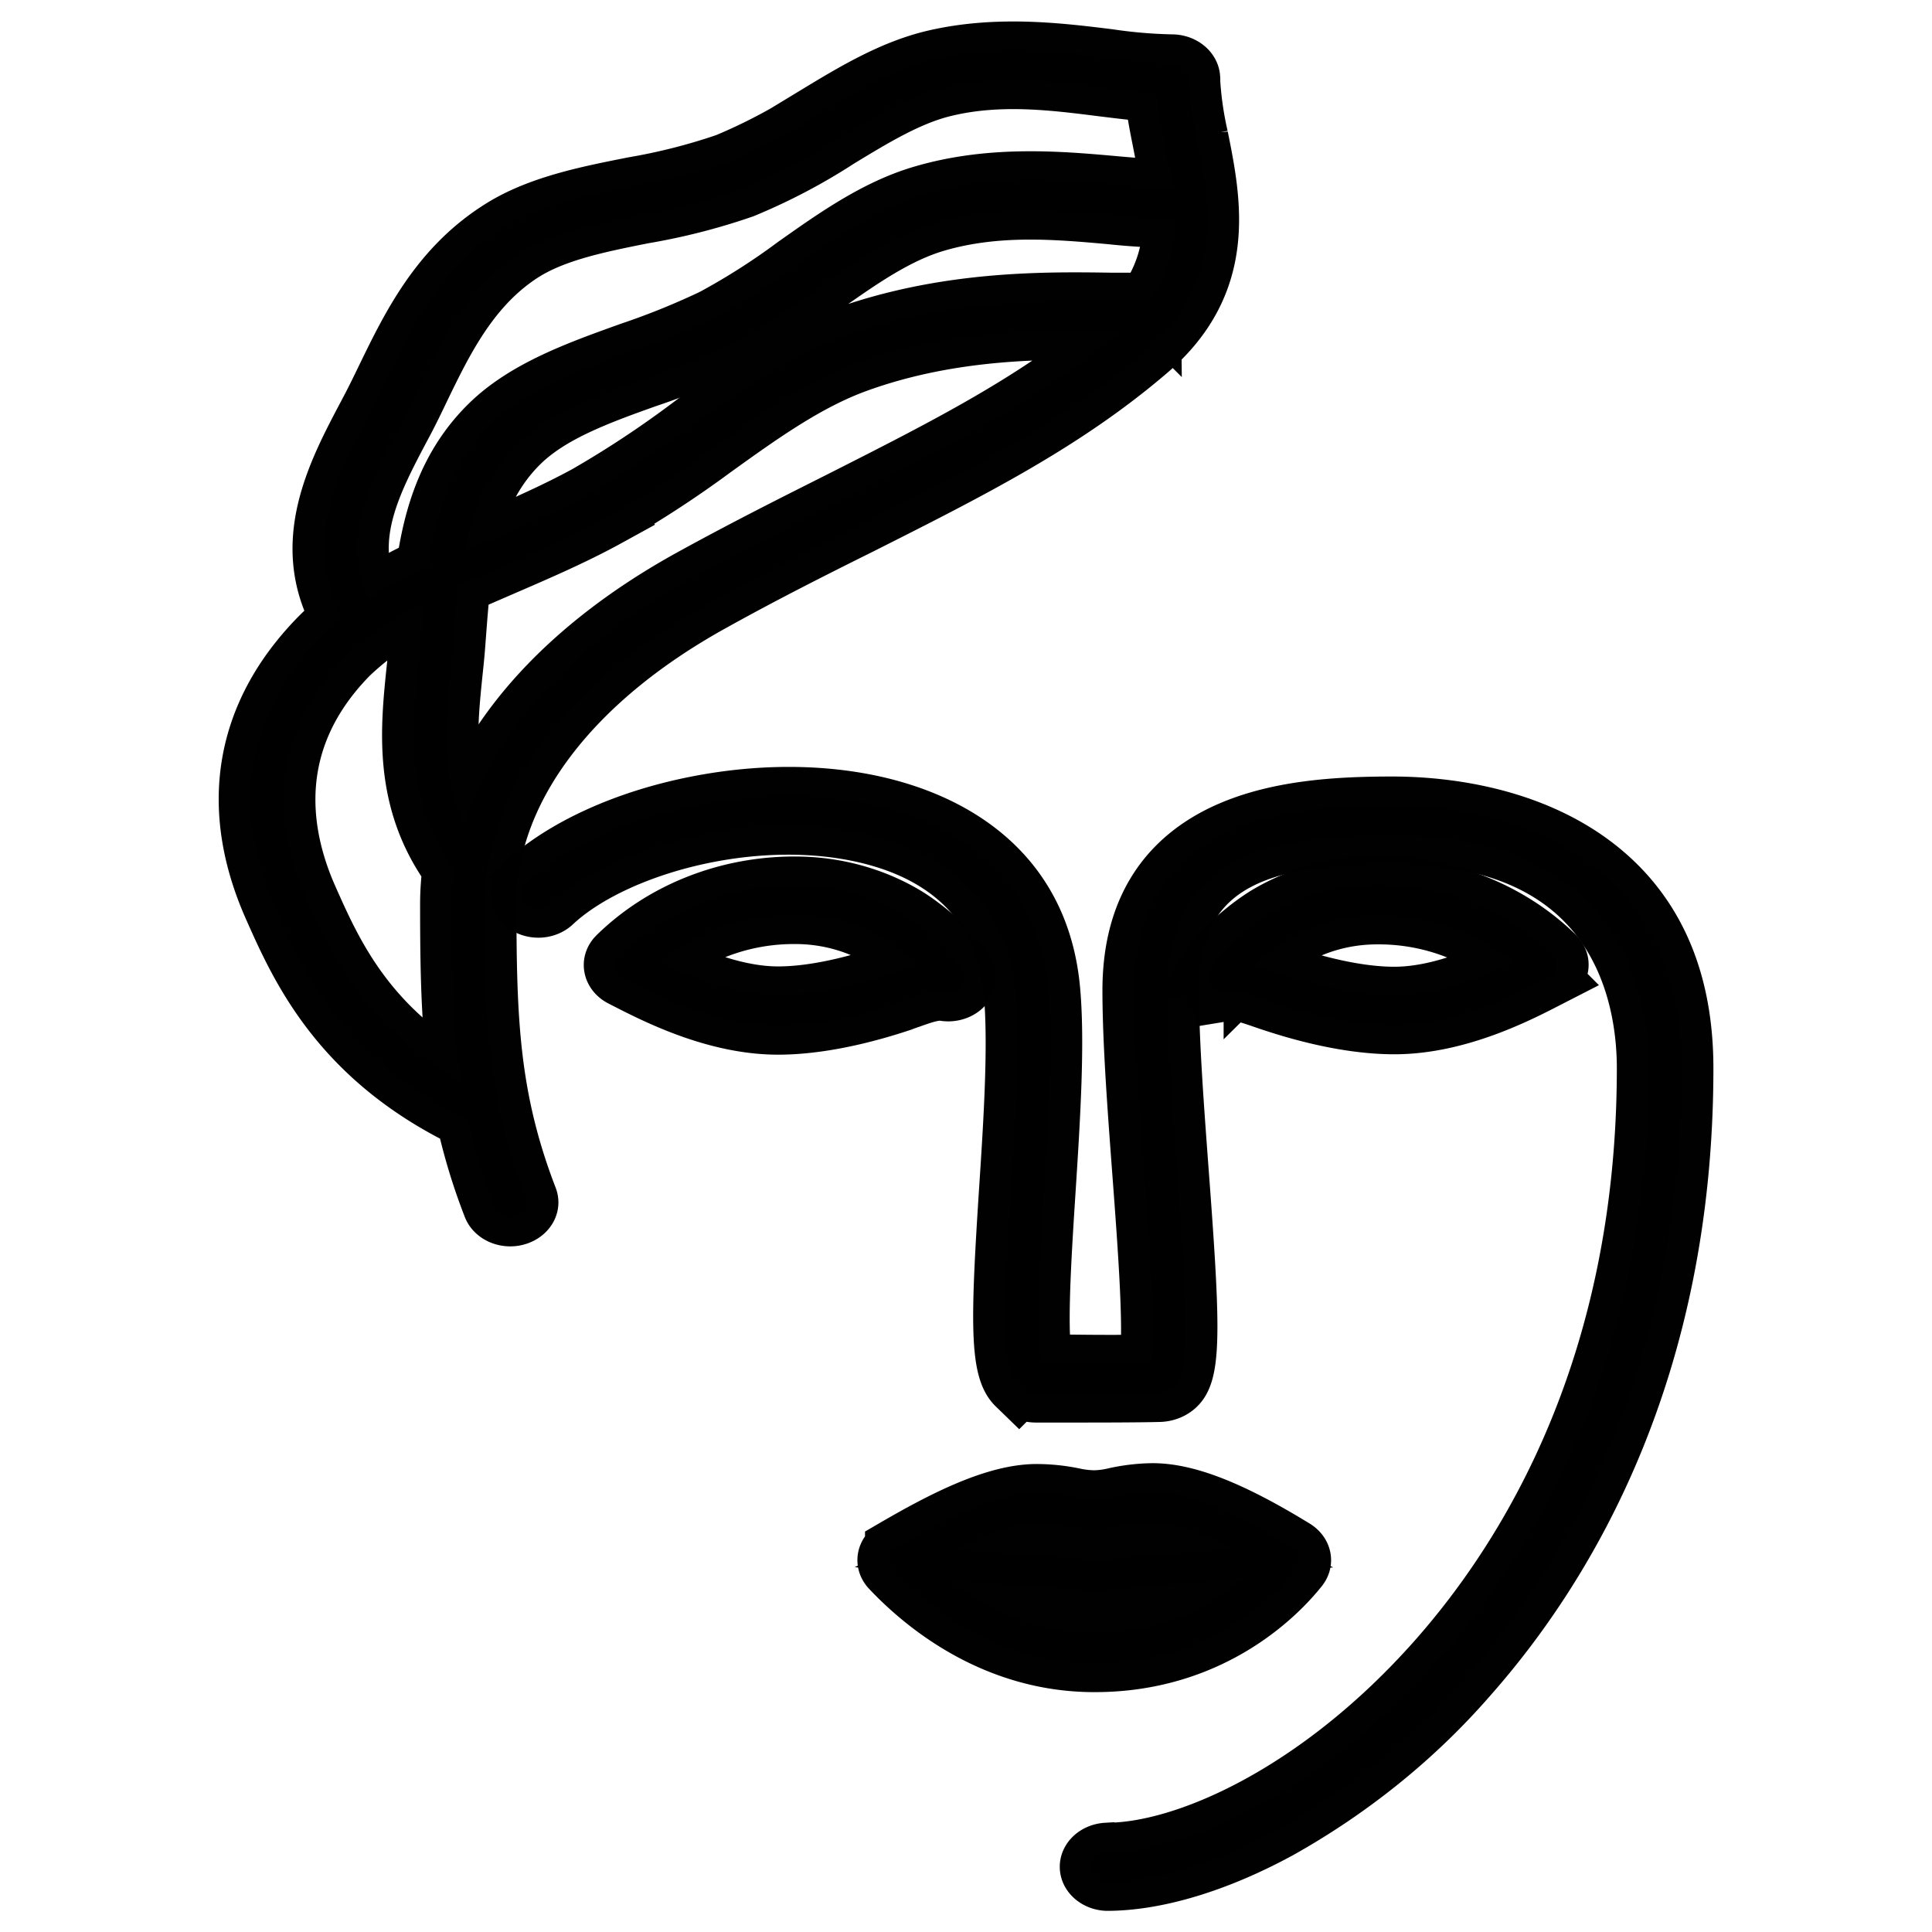
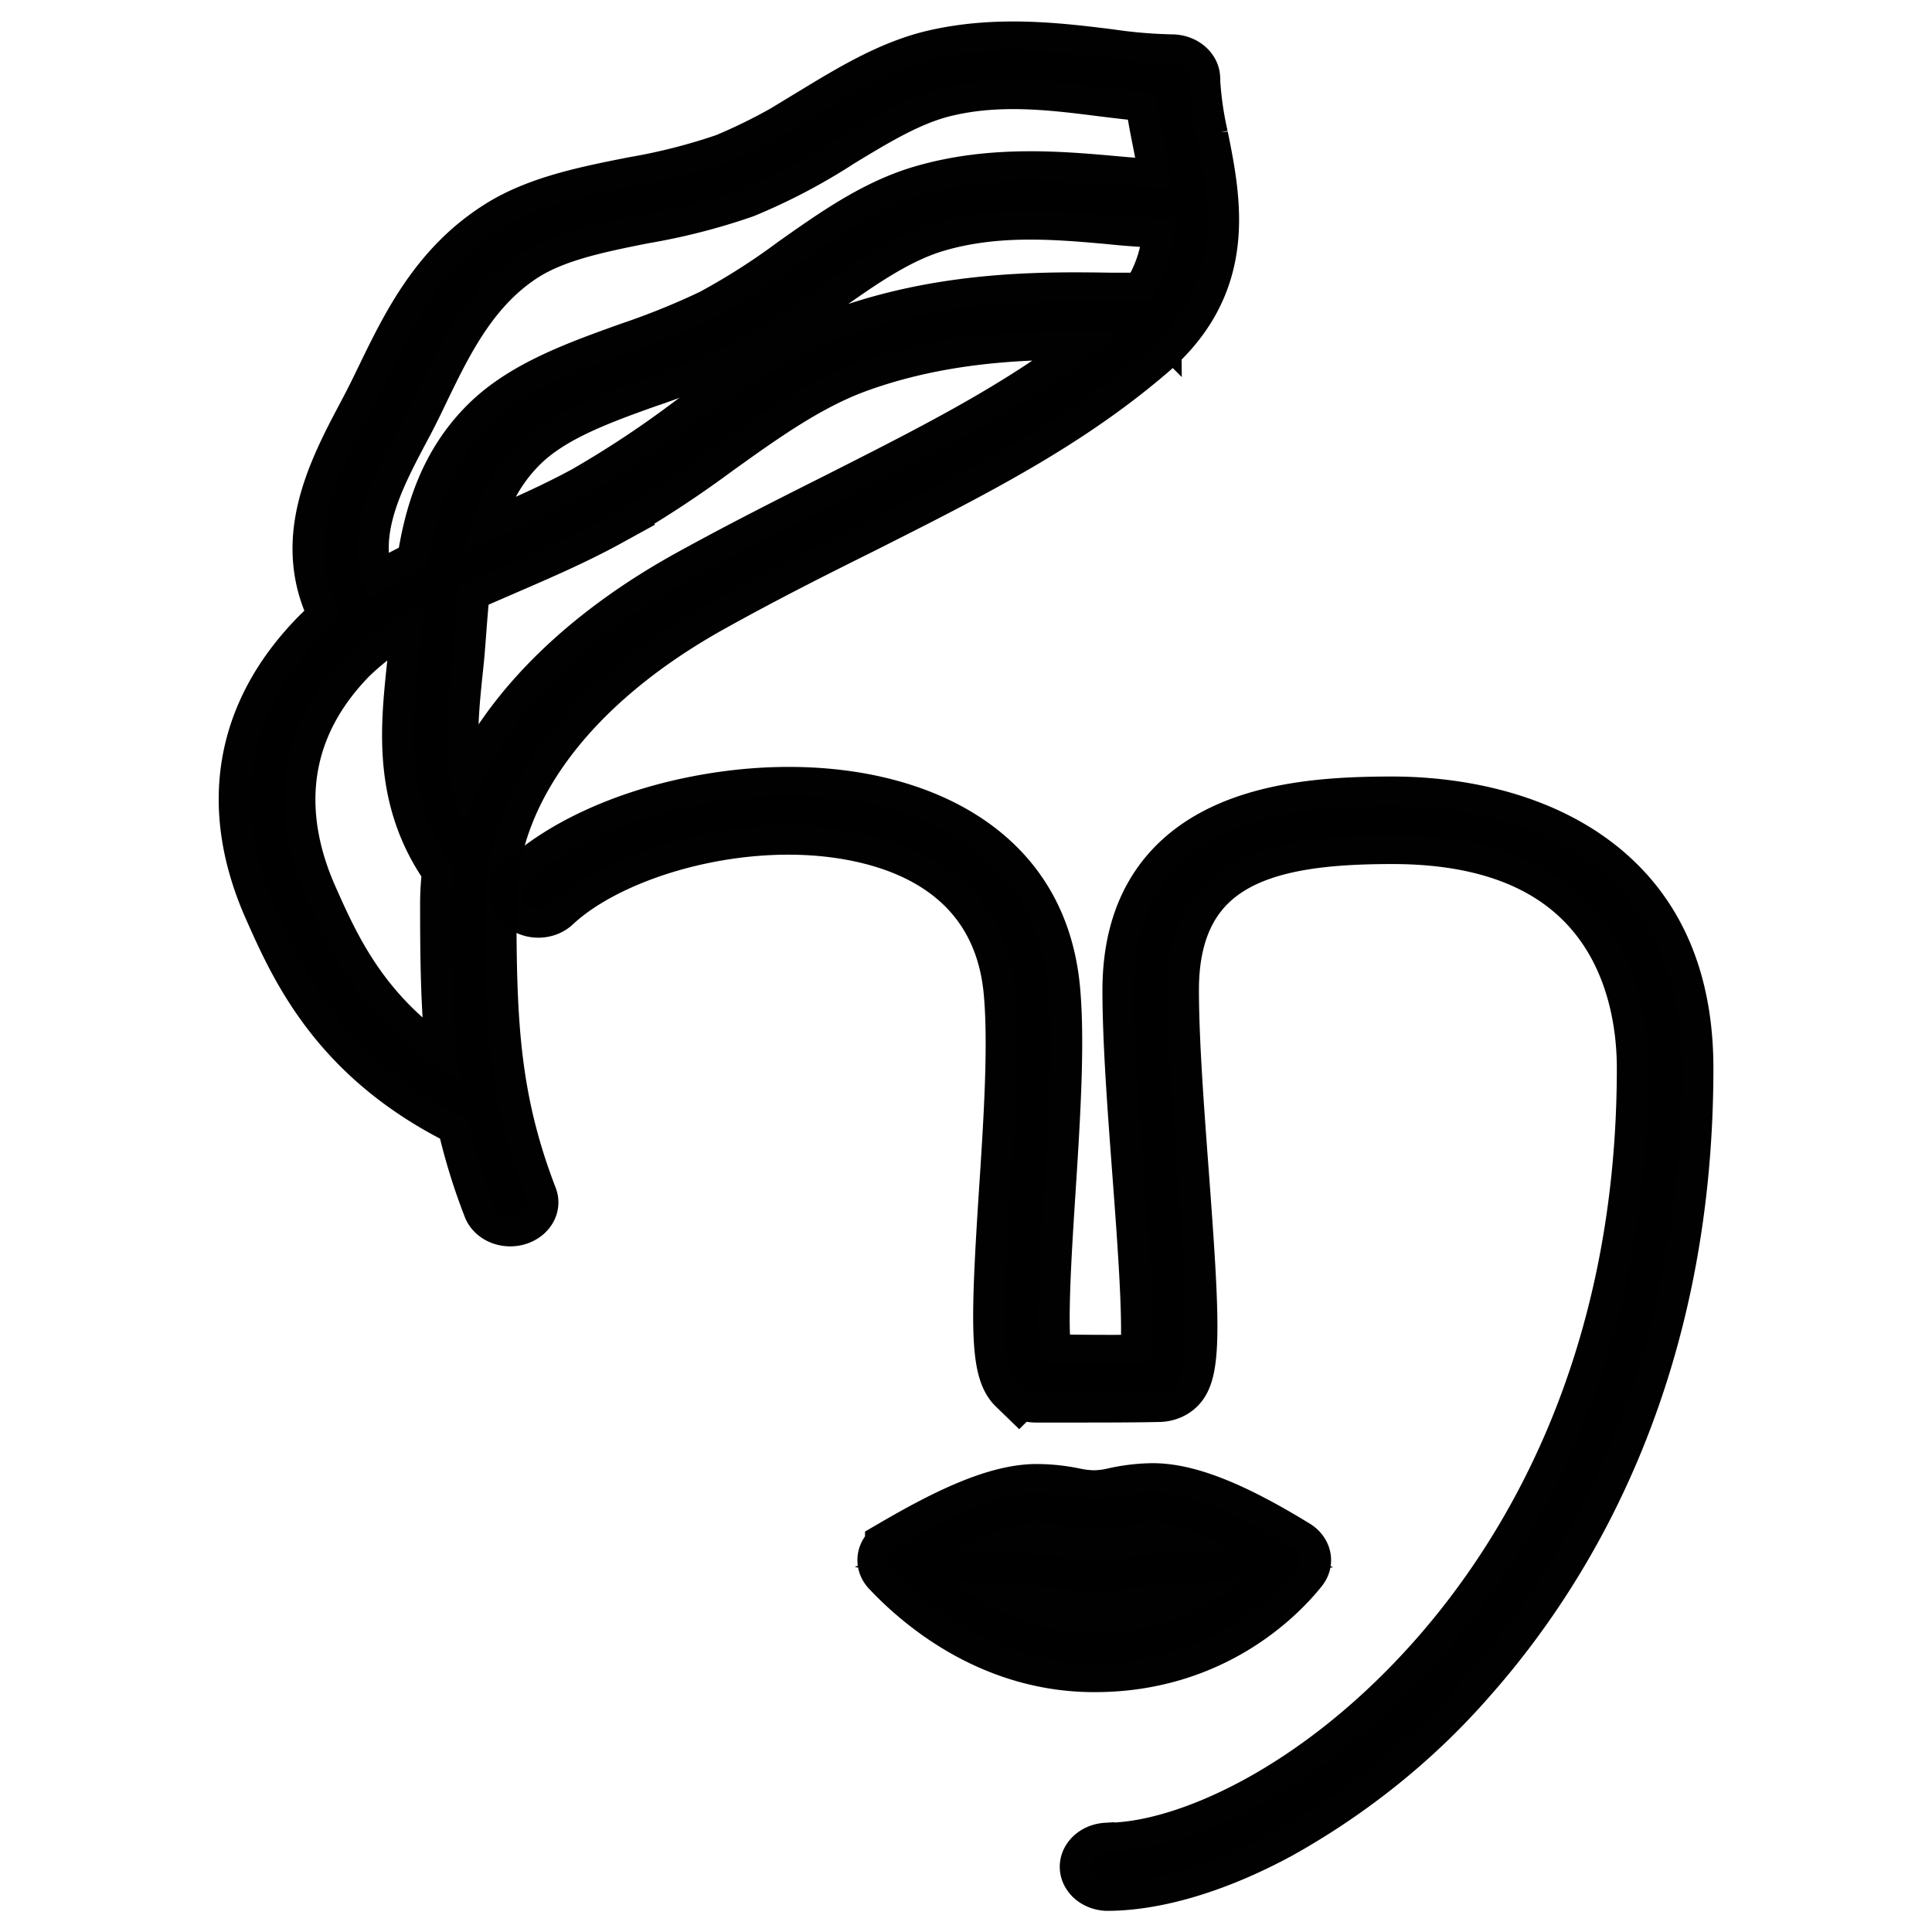
<svg xmlns="http://www.w3.org/2000/svg" xmlns:ns1="http://sodipodi.sourceforge.net/DTD/sodipodi-0.dtd" xmlns:ns2="http://www.inkscape.org/namespaces/inkscape" version="1.1" x="0px" y="0px" viewBox="0 0 256 256" enable-background="new 0 0 256 256" xml:space="preserve" id="svg1316" ns1:docname="eunomart.svg" ns2:version="0.92.4 (5da689c313, 2019-01-14)">
  <defs id="defs1320" />
  <ns1:namedview pagecolor="#ffffff" bordercolor="#666666" borderopacity="1" objecttolerance="10" gridtolerance="10" guidetolerance="10" ns2:pageopacity="0" ns2:pageshadow="2" ns2:window-width="1920" ns2:window-height="1016" id="namedview1318" showgrid="false" ns2:zoom="1.3037281" ns2:cx="373.0245" ns2:cy="98.127818" ns2:window-x="0" ns2:window-y="27" ns2:window-maximized="1" ns2:current-layer="svg1316" />
  <g id="g1314" transform="matrix(1.22,0,0,1.115,-28.125,-14.662)">
    <g id="g1312">
      <g transform="matrix(0.791,0,0,0.791,37.686,-3.352)" style="isolation:isolate" id="g935">
        <g style="opacity:1;mix-blend-mode:hard-light;fill:#000000;fill-opacity:0.976;stroke:#000000;stroke-width:8.71;stroke-miterlimit:4;stroke-dasharray:none;stroke-opacity:0.996" id="g933">
-           <path style="fill:#000000;fill-opacity:0.976;stroke:#000000;stroke-width:8.71;stroke-miterlimit:4;stroke-dasharray:none;stroke-opacity:0.996" ns2:connector-curvature="0" d="m 105.41,171.34 1.1,-0.42 c 1.49,-0.57 3.33,-1.29 4.78,-1 a 2.25,2.25 0 0 0 2.24,-0.9 2.28,2.28 0 0 0 0.14,-2.41 c -1.64,-3 -5.81,-6.89 -8.67,-8.64 a 27.07,27.07 0 0 0 -14,-4.07 32.77,32.77 0 0 0 -24.37,10.4 2.22,2.22 0 0 0 -0.59,1.89 2.25,2.25 0 0 0 1.12,1.63 l 0.41,0.23 c 4,2.24 12.19,6.91 20.77,6.91 7,0 14.31,-2.6 16.7,-3.46 z m -1.51,-4.27 -0.39,0.14 c -2.2,0.79 -8.91,3.2 -15.17,3.2 -6.09,0 -12.28,-2.9 -16.29,-5.07 a 27.82,27.82 0 0 1 18.75,-7 22.58,22.58 0 0 1 11.84,3.4 26.5,26.5 0 0 1 4.76,4 c -0.92,0.27 -1.77,0.6 -2.52,0.89 -0.35,0.21 -0.67,0.37 -0.98,0.44 z" data-color="1" id="path923" />
          <path style="fill:#000000;fill-opacity:0.976;stroke:#000000;stroke-width:8.71;stroke-miterlimit:4;stroke-dasharray:none;stroke-opacity:0.996" ns2:connector-curvature="0" d="m 198.06,149.22 c -9,-6.39 -19.73,-7.34 -25.35,-7.34 -7.43,0 -16,0.5 -23,4.17 -8.28,4.36 -12.48,12.3 -12.48,23.6 0,7.76 0.7,17.89 1.37,27.68 0.72,10.53 1.7,24.67 0.87,28.38 -3.21,0.08 -7.8,0.07 -11.9,0 h -3 c -1.08,-3.13 -0.32,-16 0.24,-25.55 0.65,-11 1.32,-22.46 0.66,-30.52 -1.35,-16.53 -11.61,-23.61 -20,-26.64 -8.12,-2.94 -18.14,-3.37 -28.21,-1.19 -9.62,2.07 -18.15,6.34 -23.41,11.69 a 2.26,2.26 0 1 0 3.22,3.17 c 9,-9.2 30.52,-15.34 46.86,-9.42 7.12,2.58 15.86,8.62 17,22.76 0.64,7.74 0,19 -0.66,29.89 -1.11,18.78 -1.31,26.69 1.13,29.28 a 3.21,3.21 0 0 0 2.36,1.05 h 3.8 c 4.62,0 9.85,0 13.13,-0.09 a 2.9,2.9 0 0 0 2.06,-1 c 2.19,-2.44 1.84,-10.76 0.37,-32.2 -0.66,-9.72 -1.35,-19.77 -1.35,-27.37 0,-20.43 14.85,-23.25 30.91,-23.25 31.75,0 35.18,24.45 35.18,35 0,44 -15.64,72.61 -28.76,88.81 -16.2,20 -34.58,28.93 -45.61,28.93 a 2.27,2.27 0 0 0 0,4.53 c 6.66,0 14.94,-2.75 23.31,-7.74 A 99.72,99.72 0 0 0 182.64,273 c 13.58,-16.76 29.77,-46.27 29.77,-91.65 0,-14.53 -4.83,-25.35 -14.35,-32.13 z" data-color="1" id="path925" />
          <path style="fill:#000000;fill-opacity:0.976;stroke:#000000;stroke-width:8.71;stroke-miterlimit:4;stroke-dasharray:none;stroke-opacity:0.996" ns2:connector-curvature="0" d="m 48.06,156.62 c 0,-16.83 11.28,-33.3 30.94,-45.17 7,-4.26 13.78,-8 20.29,-11.54 15,-8.27 28,-15.41 39.51,-26.21 11,-10.31 8.8,-22.5 7,-32.28 a 55.74,55.74 0 0 1 -1.11,-8.37 2.12,2.12 0 0 0 0,-0.44 2.29,2.29 0 0 0 -2.3,-2.23 62.88,62.88 0 0 1 -8.75,-0.81 c -6.75,-0.91 -15.14,-2.05 -23.67,0.12 -5.75,1.47 -11.07,5 -16.22,8.42 A 74.32,74.32 0 0 1 81.52,45.18 76.36,76.36 0 0 1 68.7,48.76 c -6.38,1.38 -13,2.81 -18.14,6.37 -8.4,5.78 -12.32,14.62 -15.78,22.41 -0.75,1.7 -1.46,3.3 -2.2,4.82 l -0.35,0.73 c -4.18,8.64 -9.36,19.33 -3.75,30.59 a 33.41,33.41 0 0 0 -2.81,2.77 c -10.33,11.55 -12.53,25.66 -6.36,40.86 3.65,9 9.16,22.58 26.46,31.77 a 95.88,95.88 0 0 0 3.66,13.17 2.26,2.26 0 0 0 2.13,1.51 2.19,2.19 0 0 0 0.75,-0.13 2.25,2.25 0 0 0 1.38,-2.88 c -5.25,-14.9 -5.63,-26.61 -5.63,-44.13 z M 97.11,96 c -6.55,3.6 -13.32,7.33 -20.45,11.63 -16.43,9.92 -27.39,23 -31.41,37 C 42,137 42.75,129.11 43.41,122 c 0.14,-1.43 0.27,-2.78 0.36,-4.13 l 0.14,-2 c 0.16,-2.33 0.33,-4.68 0.56,-7 2,-1 4,-1.92 6,-2.88 4.72,-2.23 9.6,-4.54 14.17,-7.29 A 142.47,142.47 0 0 0 79,88.49 c 6.67,-5.25 13,-10.21 19.9,-12.95 13.38,-5.31 26.57,-5.08 35.31,-4.94 h 1.25 C 124.4,80.91 111.75,87.89 97.11,96 Z m 42.21,-29.81 a 1.51,1.51 0 0 0 -0.3,0 h -4.74 c -9.09,-0.15 -22.83,-0.39 -37,5.26 -7.49,3 -14.39,8.37 -21,13.58 a 140,140 0 0 1 -13.88,10 c -4.39,2.63 -9.16,4.9 -13.78,7.08 l -3.32,1.58 c 1,-5.93 3,-11.49 7.16,-16 4.16,-4.51 10.54,-7.15 17.43,-9.83 a 100.79,100.79 0 0 0 12,-5.32 94,94 0 0 0 11.9,-8.28 c 5.4,-4.18 10.5,-8.12 16.09,-9.9 8.44,-2.69 16.84,-1.87 24.25,-1.14 a 84.38,84.38 0 0 0 8.63,0.56 22,22 0 0 1 -3.44,12.36 z M 36.3,85.06 36.66,84.33 c 0.76,-1.59 1.49,-3.22 2.26,-5 3.21,-7.24 6.85,-15.46 14.2,-20.51 4.44,-3 10.32,-4.33 16.54,-5.68 a 79,79 0 0 0 13.65,-3.82 77.58,77.58 0 0 0 13,-7.48 c 5.06,-3.36 9.83,-6.53 14.84,-7.81 7.68,-2 15.25,-0.92 21.94,0 2.53,0.34 4.95,0.67 7.18,0.8 0.19,2.32 0.63,4.79 1.1,7.37 0.41,2.29 0.84,4.65 1.11,7 -2.29,0 -5,-0.25 -7.92,-0.53 -7.45,-0.73 -16.74,-1.64 -26.06,1.33 -6.35,2 -12,6.4 -17.49,10.64 A 91.75,91.75 0 0 1 79.69,68.53 98.71,98.71 0 0 1 68.23,73.6 c -7,2.75 -14.27,5.59 -19.18,10.87 -5.69,6.11 -7.79,13.81 -8.79,21.5 a 74.25,74.25 0 0 0 -8.12,4.81 C 28.16,101.87 32.3,93.33 36.3,85.06 Z m -12.8,70.56 c -3.82,-9.42 -5.95,-23.33 5.54,-36.16 a 40.66,40.66 0 0 1 10.67,-8 c -0.12,1.41 -0.22,2.81 -0.31,4.19 l -0.14,1.94 c -0.09,1.29 -0.21,2.62 -0.35,4 -0.82,8.74 -1.84,19.61 4.94,29.91 a 43.63,43.63 0 0 0 -0.31,5.1 c 0,10.24 0.13,18.56 1.25,26.69 C 31.37,175 26.86,163.91 23.5,155.62 Z" data-color="1" id="path927" />
          <path style="fill:#000000;fill-opacity:0.976;stroke:#000000;stroke-width:8.71;stroke-miterlimit:4;stroke-dasharray:none;stroke-opacity:0.996" ns2:connector-curvature="0" d="m 159.49,256.58 a 2.26,2.26 0 0 0 -0.58,-3.2 c -8.69,-5.83 -14.88,-8.48 -19.5,-8.33 a 22.45,22.45 0 0 0 -4.71,0.65 12.64,12.64 0 0 1 -2.95,0.41 13.61,13.61 0 0 1 -2.95,-0.37 22.63,22.63 0 0 0 -4.81,-0.57 c -5.66,-0.07 -12.95,4.1 -19.36,8.18 a 2.25,2.25 0 0 0 -0.49,3.38 c 4.51,5.24 14.11,14 27.61,14 16.25,0.04 25.33,-10.82 27.74,-14.15 z m -47.6,1.56 c 3.88,0.48 7.28,0.7 10.86,0.9 1,0 2.29,0.19 3.61,0.34 a 53.85,53.85 0 0 0 5.68,0.44 h 0.12 a 51.6,51.6 0 0 0 5.83,-0.54 c 1.38,-0.17 2.69,-0.34 3.77,-0.41 l 0.63,-0.05 c 3.5,-0.23 6.48,-0.43 9.86,-0.85 a 29.4,29.4 0 0 1 -20.5,8.28 c -8.46,0 -15.23,-4.09 -19.86,-8.11 z m 16,-8 a 18,18 0 0 0 3.86,0.46 16.57,16.57 0 0 0 3.93,-0.52 19,19 0 0 1 3.88,-0.54 c 2.58,-0.08 6.32,1.27 11.16,4 -2.89,0.33 -5.56,0.51 -8.64,0.71 h -0.63 c -1.21,0.09 -2.58,0.26 -4,0.45 a 49.59,49.59 0 0 1 -5.28,0.5 49.52,49.52 0 0 1 -5.27,-0.41 c -1.38,-0.16 -2.69,-0.3 -3.86,-0.37 -3.36,-0.19 -6.57,-0.39 -10.16,-0.82 4,-2.19 8.12,-4 11.1,-4 a 18.5,18.5 0 0 1 3.91,0.57 z" data-color="1" id="path929" />
-           <path style="fill:#000000;fill-opacity:0.976;stroke:#000000;stroke-width:8.71;stroke-miterlimit:4;stroke-dasharray:none;stroke-opacity:0.996" ns2:connector-curvature="0" d="m 150,169.89 c 1.45,-0.26 3.29,0.46 4.78,1 l 1.1,0.42 0.37,0.13 c 2.39,0.86 9.65,3.46 16.7,3.46 8.58,0 16.81,-4.67 20.77,-6.91 l 0.41,-0.23 a 2.26,2.26 0 0 0 0.53,-3.52 32.77,32.77 0 0 0 -24.37,-10.4 27,27 0 0 0 -14,4.07 c -2.86,1.75 -7,5.64 -8.67,8.64 a 2.25,2.25 0 0 0 2.38,3.31 z m 8.65,-8.1 a 22.58,22.58 0 0 1 11.84,-3.4 27.75,27.75 0 0 1 18.75,7 c -4,2.17 -10.2,5.07 -16.29,5.07 -6.26,0 -13,-2.41 -15.17,-3.2 l -0.39,-0.14 c -0.31,-0.1 -0.64,-0.23 -1,-0.36 -0.75,-0.29 -1.6,-0.62 -2.52,-0.89 a 26.5,26.5 0 0 1 4.78,-4.08 z" data-color="1" id="path931" />
        </g>
      </g>
    </g>
  </g>
</svg>